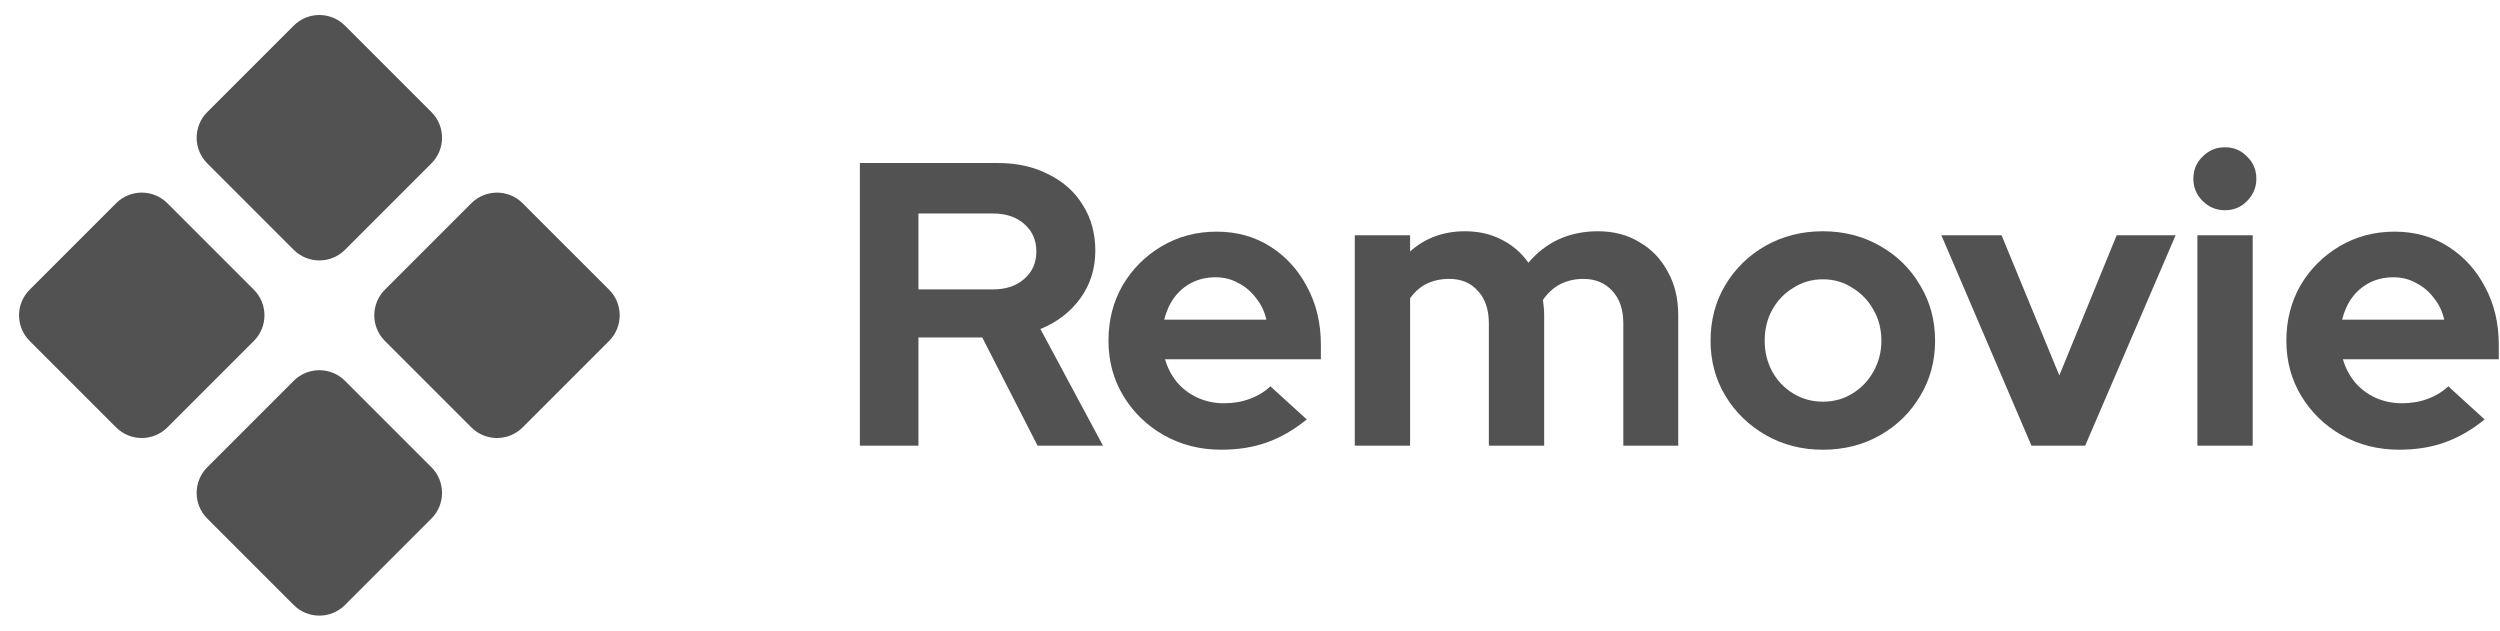
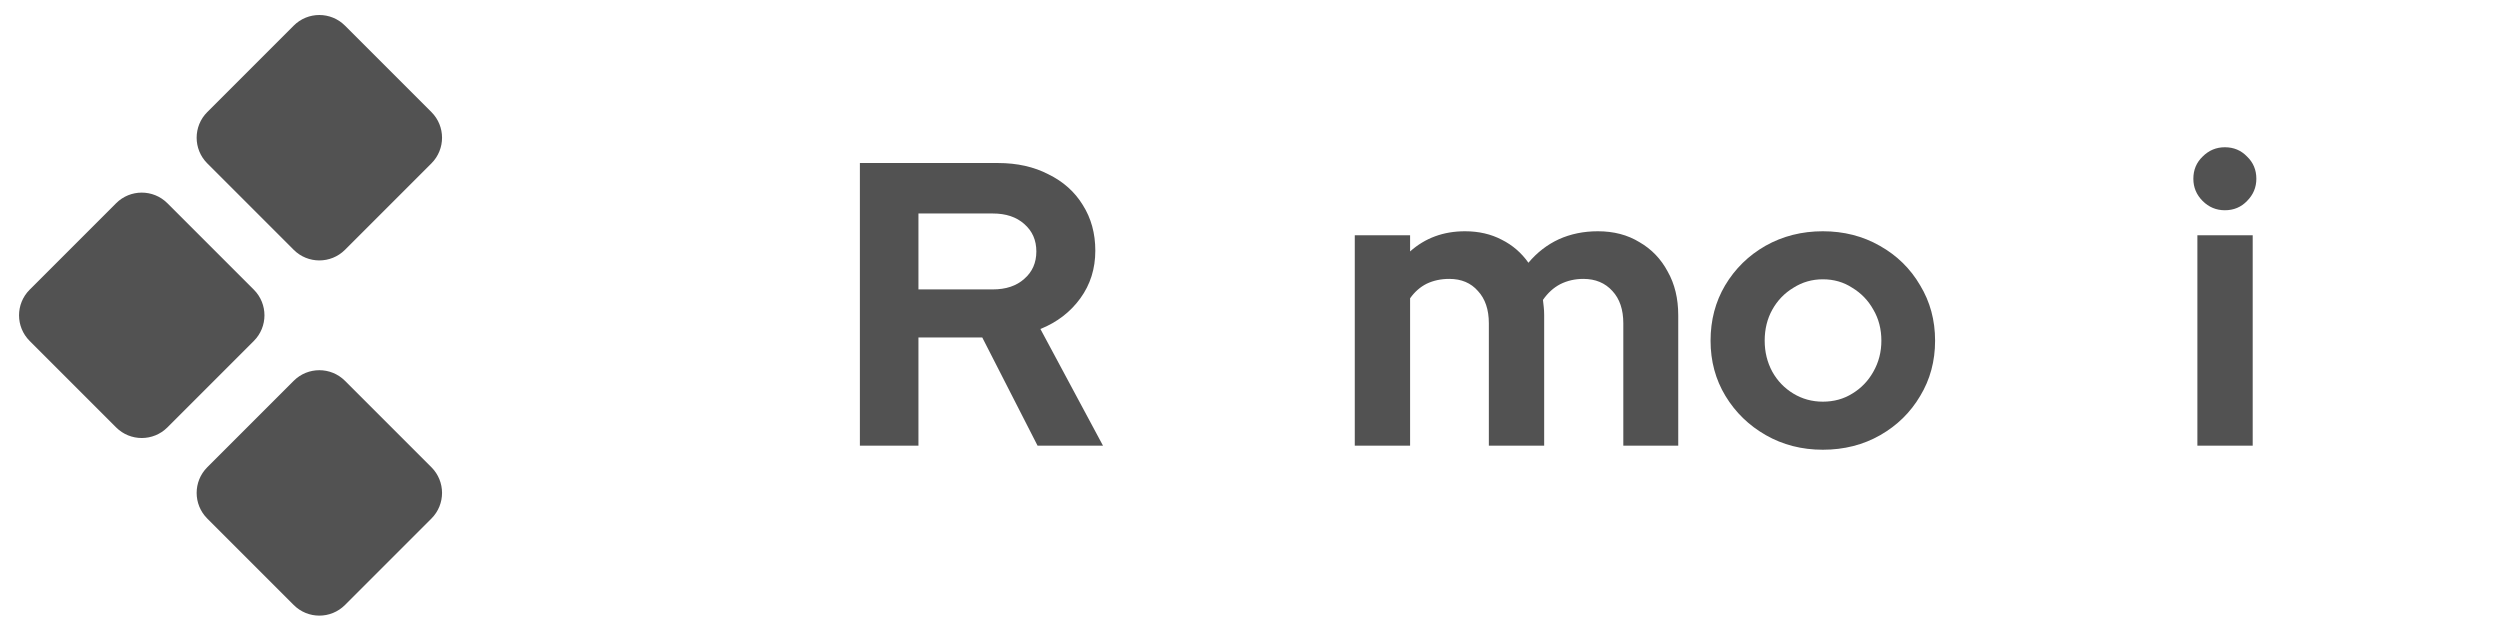
<svg xmlns="http://www.w3.org/2000/svg" fill="none" height="28" viewBox="0 0 111 28" width="111">
  <path d="M13.041 16.908C13.669 16.28 14.688 16.28 15.317 16.908L19.156 20.747C19.784 21.376 19.784 22.395 19.156 23.023L15.317 26.862C14.688 27.491 13.669 27.491 13.041 26.862L9.202 23.023C8.574 22.395 8.574 21.376 9.202 20.747L13.041 16.908Z" fill="#525252" />
  <path d="M13.041 1.138C13.669 0.509 14.688 0.509 15.317 1.138L19.156 4.977C19.784 5.605 19.784 6.624 19.156 7.253L15.317 11.092C14.688 11.72 13.669 11.72 13.041 11.092L9.202 7.253C8.574 6.624 8.574 5.605 9.202 4.977L13.041 1.138Z" fill="#525252" />
-   <path d="M17.089 15.138C16.461 14.509 16.461 13.491 17.089 12.862L20.928 9.023C21.557 8.395 22.576 8.395 23.204 9.023L27.043 12.862C27.672 13.491 27.672 14.509 27.043 15.138L23.204 18.977C22.576 19.605 21.557 19.605 20.928 18.977L17.089 15.138Z" fill="#525252" />
  <path d="M1.317 15.138C0.688 14.509 0.688 13.491 1.317 12.862L5.156 9.023C5.784 8.395 6.803 8.395 7.432 9.023L11.271 12.862C11.899 13.491 11.899 14.509 11.271 15.138L7.432 18.977C6.803 19.605 5.784 19.605 5.156 18.977L1.317 15.138Z" fill="#525252" />
-   <path d="M106.517 19.967C105.585 19.967 104.736 19.752 103.971 19.322C103.218 18.892 102.62 18.312 102.178 17.583C101.736 16.854 101.515 16.035 101.515 15.126C101.515 14.218 101.724 13.399 102.142 12.67C102.572 11.941 103.152 11.361 103.881 10.931C104.61 10.501 105.423 10.285 106.32 10.285C107.216 10.285 108.011 10.507 108.704 10.949C109.398 11.391 109.941 11.989 110.336 12.742C110.742 13.495 110.946 14.349 110.946 15.306V15.951H104.025C104.132 16.322 104.306 16.656 104.545 16.955C104.796 17.254 105.1 17.487 105.459 17.654C105.83 17.822 106.224 17.905 106.642 17.905C107.061 17.905 107.443 17.84 107.79 17.708C108.148 17.577 108.453 17.391 108.704 17.152L110.318 18.623C109.744 19.089 109.153 19.429 108.543 19.645C107.945 19.86 107.27 19.967 106.517 19.967ZM103.989 14.194H108.525C108.441 13.823 108.286 13.501 108.059 13.226C107.844 12.939 107.581 12.718 107.27 12.562C106.971 12.395 106.636 12.311 106.266 12.311C105.883 12.311 105.537 12.389 105.226 12.544C104.915 12.7 104.652 12.921 104.437 13.208C104.234 13.483 104.084 13.812 103.989 14.194Z" fill="#525252" />
  <path d="M97.564 19.788V10.447H100.02V19.788H97.564ZM98.783 9.335C98.401 9.335 98.072 9.198 97.797 8.923C97.522 8.648 97.385 8.319 97.385 7.937C97.385 7.542 97.522 7.214 97.797 6.951C98.072 6.676 98.401 6.538 98.783 6.538C99.178 6.538 99.506 6.676 99.769 6.951C100.044 7.214 100.182 7.542 100.182 7.937C100.182 8.319 100.044 8.648 99.769 8.923C99.506 9.198 99.178 9.335 98.783 9.335Z" fill="#525252" />
-   <path d="M90.197 19.789L86.198 10.447H88.87L91.434 16.669L93.98 10.447H96.597L92.581 19.789H90.197Z" fill="#525252" />
  <path d="M80.933 19.968C80.001 19.968 79.159 19.752 78.406 19.322C77.652 18.892 77.055 18.312 76.612 17.583C76.17 16.854 75.949 16.035 75.949 15.127C75.949 14.218 76.164 13.399 76.595 12.67C77.037 11.929 77.635 11.343 78.388 10.913C79.153 10.483 80.001 10.268 80.933 10.268C81.866 10.268 82.709 10.483 83.462 10.913C84.227 11.343 84.824 11.929 85.255 12.67C85.697 13.399 85.918 14.218 85.918 15.127C85.918 16.035 85.697 16.854 85.255 17.583C84.824 18.312 84.233 18.892 83.48 19.322C82.727 19.752 81.878 19.968 80.933 19.968ZM80.933 17.834C81.424 17.834 81.86 17.714 82.242 17.475C82.637 17.236 82.948 16.913 83.175 16.507C83.414 16.089 83.533 15.629 83.533 15.127C83.533 14.613 83.414 14.152 83.175 13.746C82.948 13.339 82.637 13.017 82.242 12.778C81.86 12.527 81.424 12.401 80.933 12.401C80.455 12.401 80.019 12.527 79.625 12.778C79.23 13.017 78.919 13.339 78.692 13.746C78.465 14.152 78.352 14.613 78.352 15.127C78.352 15.629 78.465 16.089 78.692 16.507C78.919 16.913 79.23 17.236 79.625 17.475C80.019 17.714 80.455 17.834 80.933 17.834Z" fill="#525252" />
  <path d="M60.152 19.788V10.447H62.608V11.164C63.278 10.566 64.091 10.268 65.047 10.268C65.656 10.268 66.2 10.393 66.678 10.644C67.156 10.883 67.551 11.224 67.862 11.666C68.244 11.212 68.692 10.865 69.206 10.626C69.732 10.387 70.312 10.268 70.946 10.268C71.651 10.268 72.266 10.429 72.792 10.752C73.33 11.062 73.749 11.499 74.047 12.06C74.358 12.61 74.514 13.256 74.514 13.997V19.788H72.075V14.355C72.075 13.746 71.914 13.268 71.591 12.921C71.268 12.563 70.838 12.383 70.3 12.383C69.93 12.383 69.589 12.461 69.278 12.616C68.979 12.772 68.722 13.005 68.507 13.316C68.519 13.423 68.531 13.531 68.543 13.638C68.555 13.746 68.561 13.866 68.561 13.997V19.788H66.105V14.355C66.105 13.746 65.943 13.268 65.621 12.921C65.31 12.563 64.885 12.383 64.347 12.383C63.977 12.383 63.642 12.455 63.343 12.598C63.057 12.742 62.812 12.957 62.608 13.244V19.788H60.152Z" fill="#525252" />
-   <path d="M54.219 19.967C53.286 19.967 52.438 19.752 51.673 19.322C50.92 18.892 50.322 18.312 49.88 17.583C49.438 16.854 49.216 16.035 49.216 15.126C49.216 14.218 49.426 13.399 49.844 12.67C50.274 11.941 50.854 11.361 51.583 10.931C52.312 10.501 53.125 10.285 54.022 10.285C54.918 10.285 55.713 10.507 56.406 10.949C57.099 11.391 57.643 11.989 58.038 12.742C58.444 13.495 58.647 14.349 58.647 15.306V15.951H51.727C51.834 16.322 52.008 16.656 52.246 16.955C52.498 17.254 52.802 17.487 53.161 17.654C53.532 17.822 53.926 17.905 54.344 17.905C54.763 17.905 55.145 17.84 55.492 17.708C55.85 17.577 56.155 17.391 56.406 17.152L58.02 18.623C57.446 19.089 56.854 19.429 56.245 19.645C55.647 19.86 54.972 19.967 54.219 19.967ZM51.691 14.194H56.227C56.143 13.823 55.988 13.501 55.761 13.226C55.546 12.939 55.283 12.718 54.972 12.562C54.673 12.395 54.338 12.311 53.968 12.311C53.585 12.311 53.239 12.389 52.928 12.544C52.617 12.7 52.354 12.921 52.139 13.208C51.936 13.483 51.786 13.812 51.691 14.194Z" fill="#525252" />
  <path d="M38.179 19.788V7.238H44.311C45.16 7.238 45.907 7.405 46.552 7.74C47.209 8.062 47.718 8.517 48.076 9.102C48.447 9.688 48.632 10.364 48.632 11.129C48.632 11.929 48.411 12.634 47.968 13.244C47.526 13.854 46.935 14.308 46.194 14.607L48.973 19.788H46.068L43.612 14.983H40.779V19.788H38.179ZM40.779 12.85H44.078C44.663 12.85 45.13 12.694 45.476 12.383C45.835 12.073 46.014 11.666 46.014 11.164C46.014 10.662 45.835 10.256 45.476 9.945C45.13 9.634 44.663 9.479 44.078 9.479H40.779V12.85Z" fill="#525252" />
</svg>